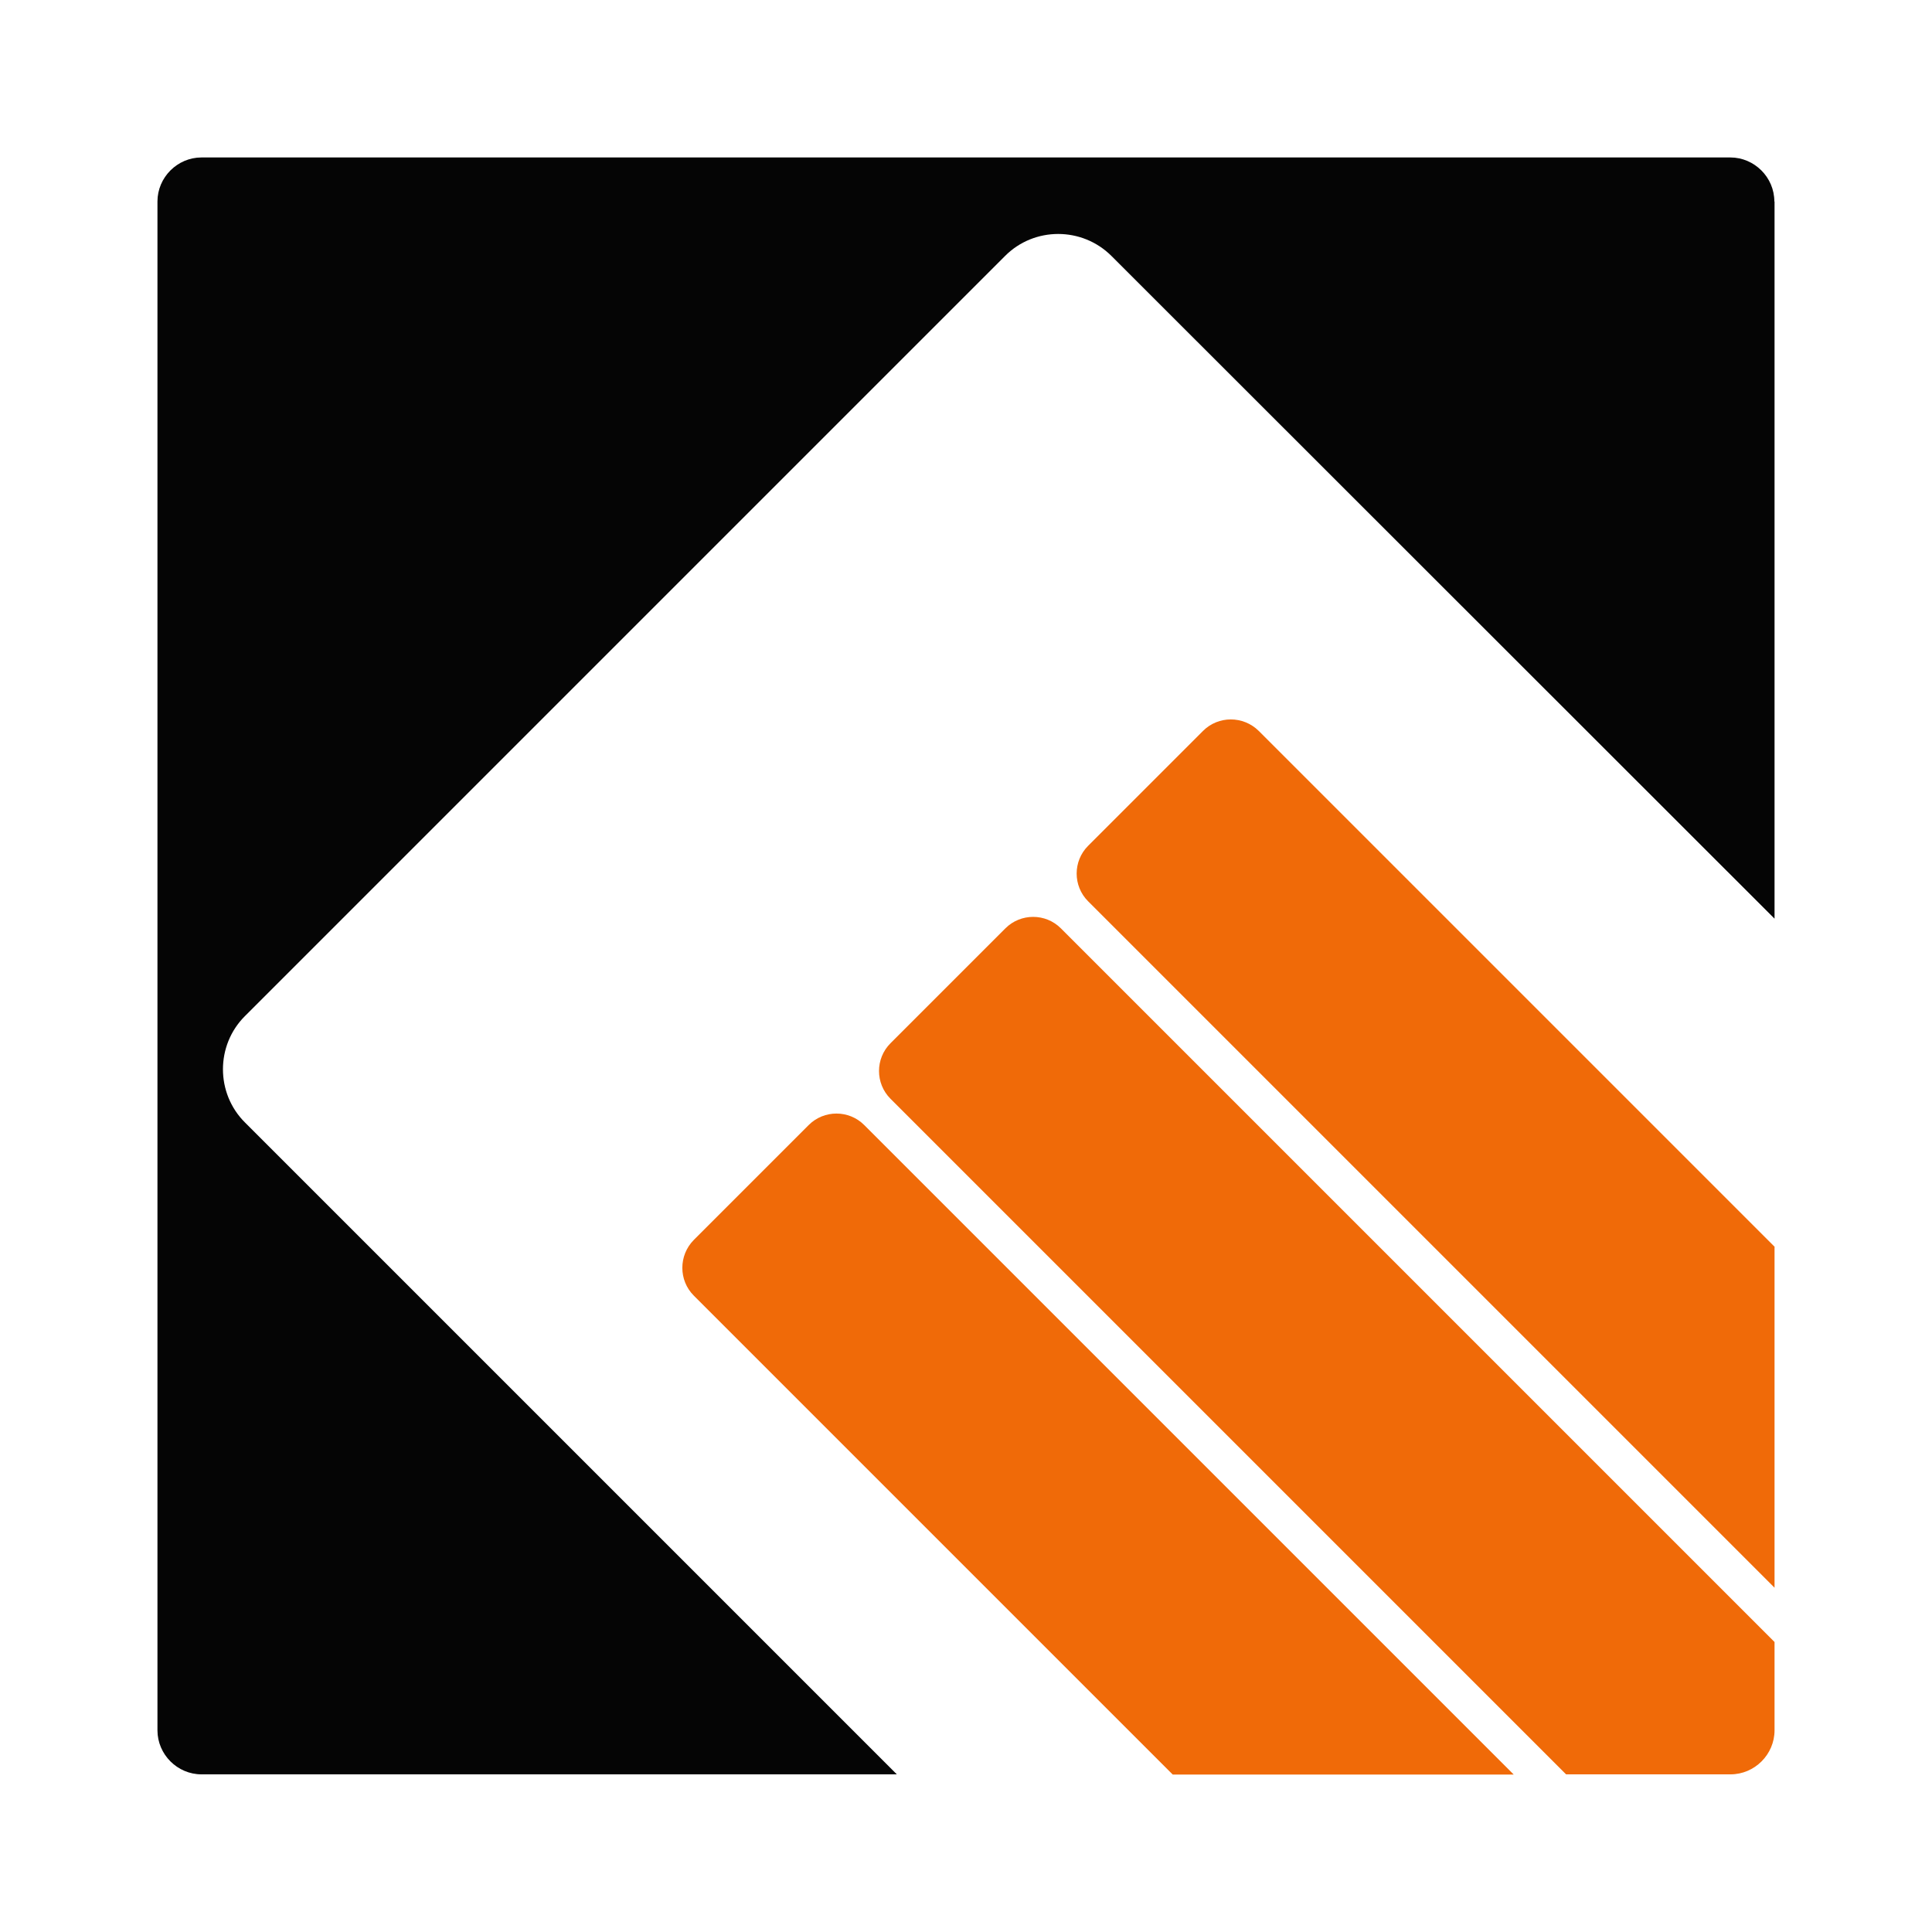
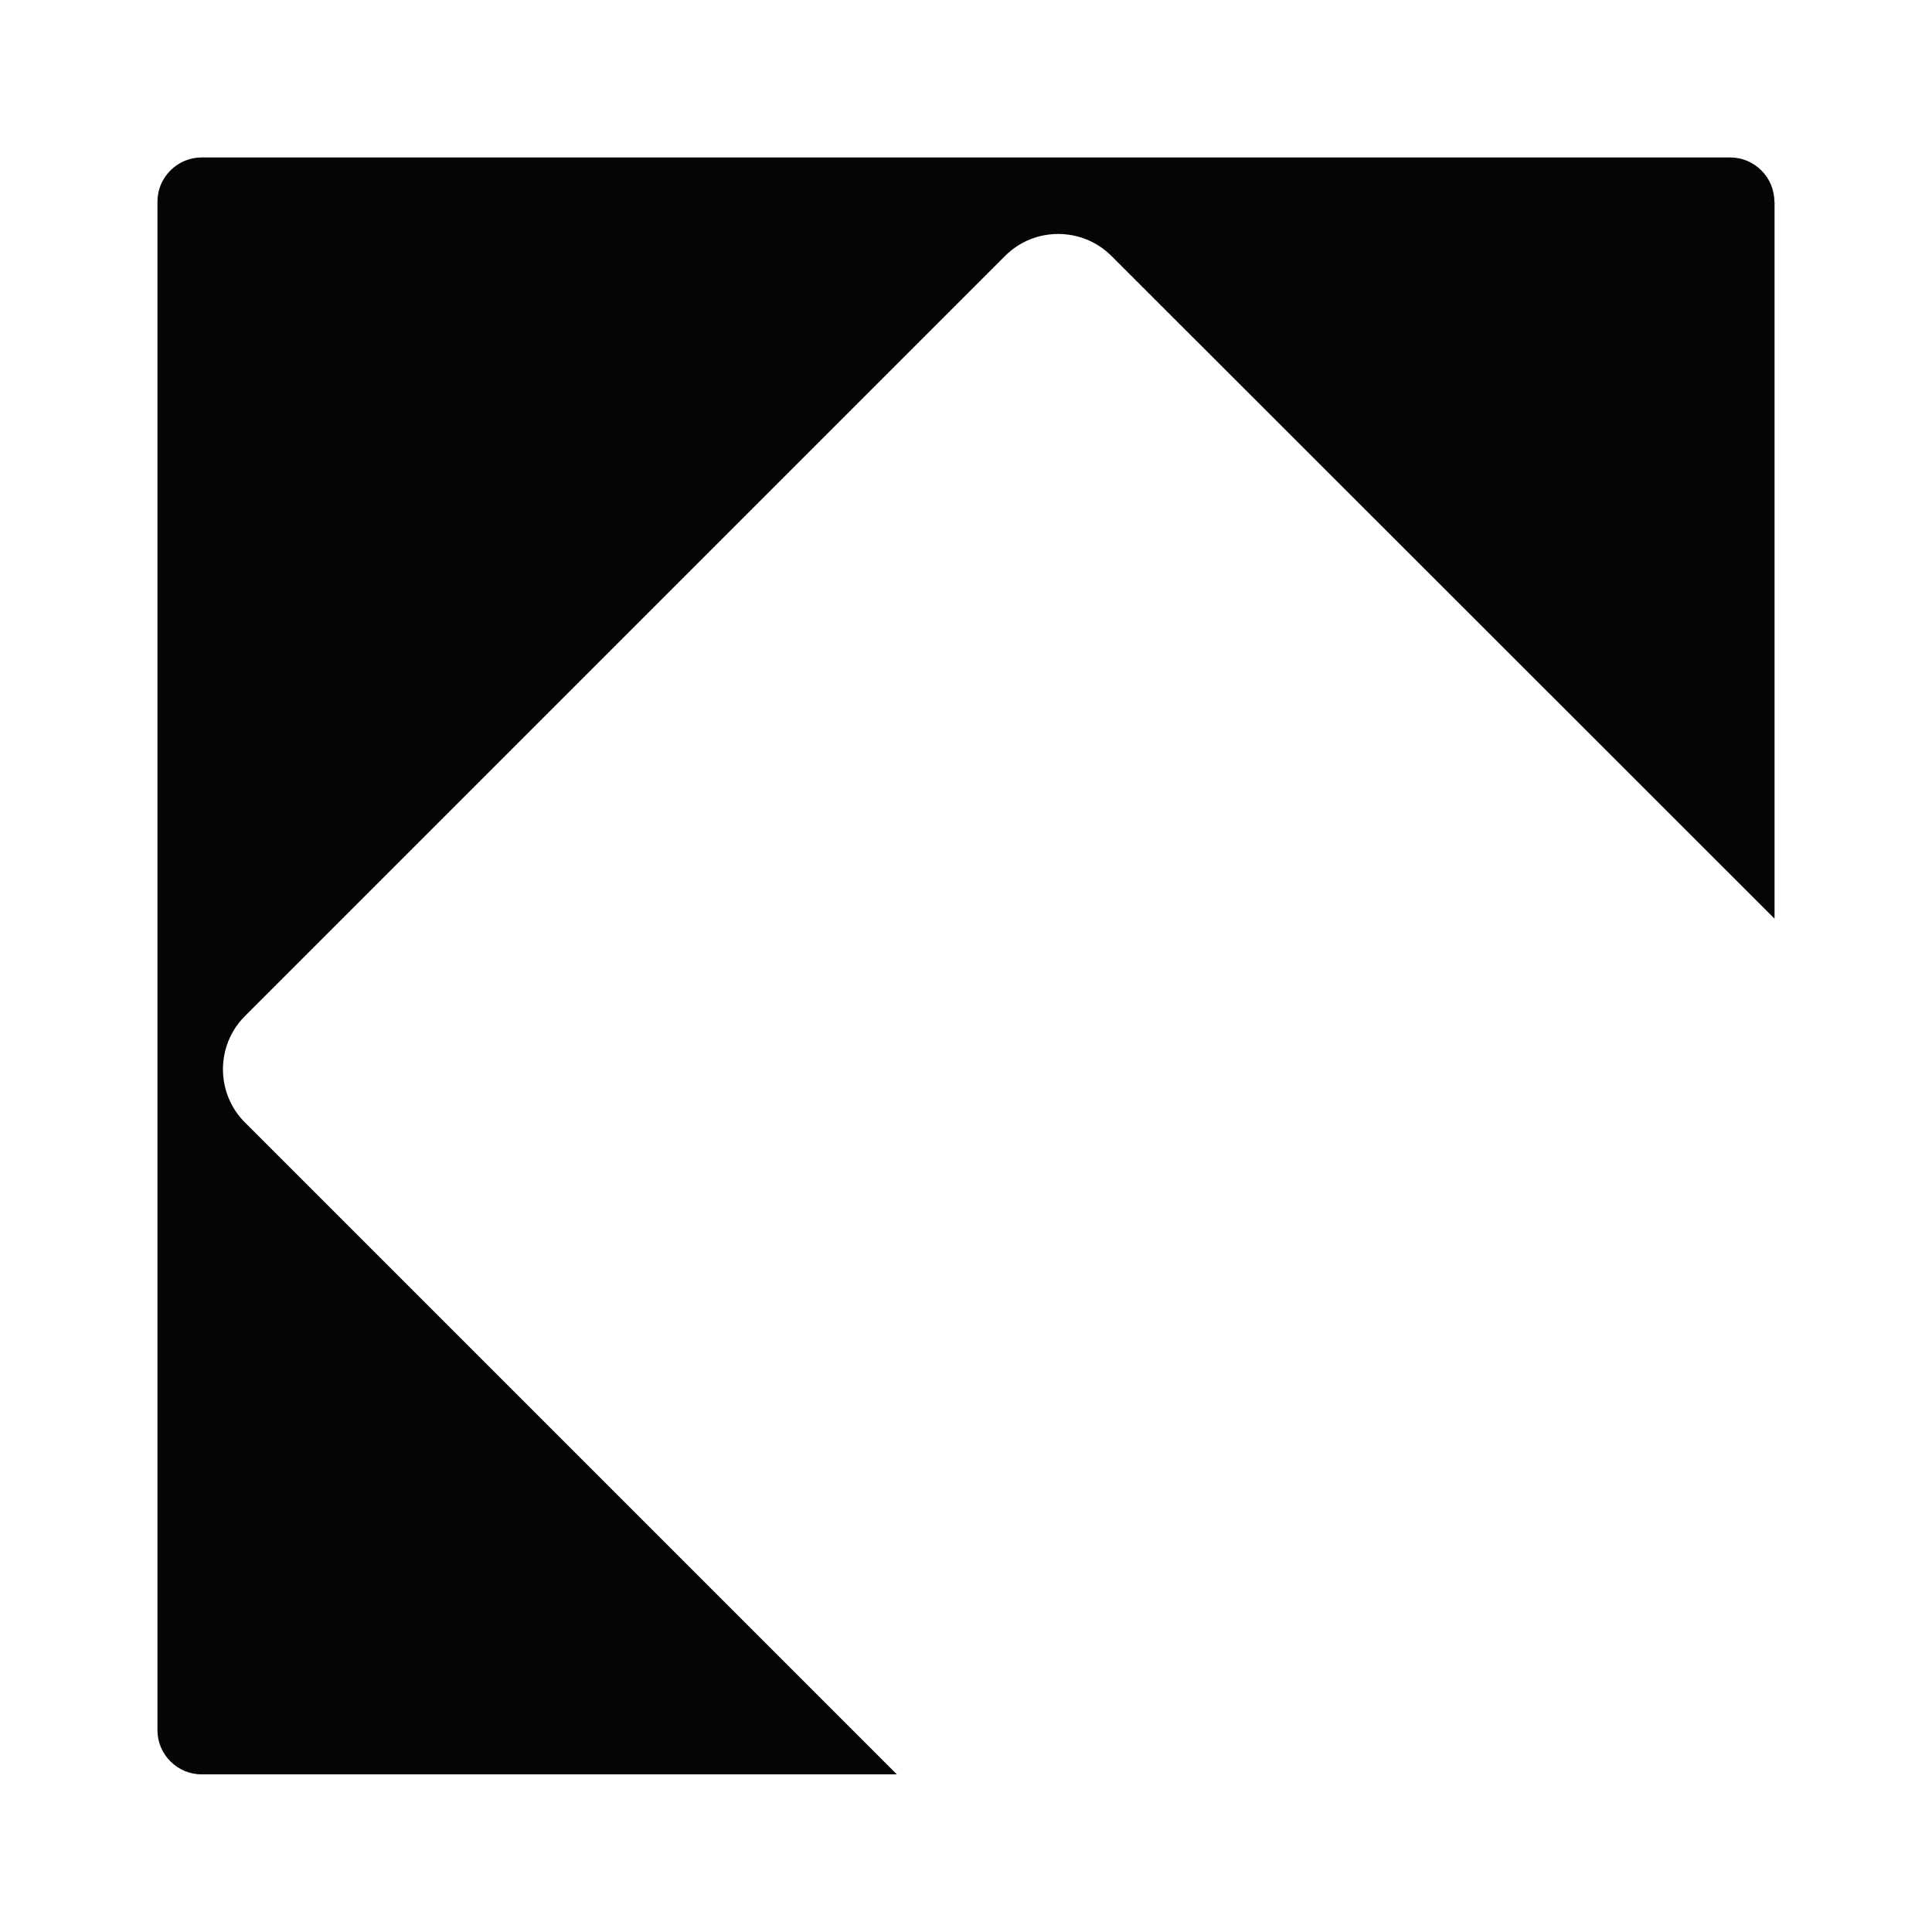
<svg xmlns="http://www.w3.org/2000/svg" id="Layer_1" data-name="Layer 1" viewBox="0 0 100 100">
  <path d="M91.85,10.43v37.12L57.53,13.25c-1.52-1.52-4-1.52-5.51,0L12.68,52.59c-1.52,1.51-1.52,4,0,5.51l33.74,33.74H10.43c-1.25,0-2.28-1.03-2.28-2.28V10.43c0-1.25,1.03-2.28,2.28-2.28h79.13c1.25,0,2.28,1.03,2.28,2.28Z" style="fill: #050505; stroke-width: 0px;" />
  <g>
-     <path d="M91.85,64.54v17.64l-35.53-35.53c-.79-.79-.79-2.08,0-2.87l5.95-5.95c.79-.79,2.08-.79,2.88,0l26.71,26.71Z" style="fill: #f06a08; stroke-width: 0px;" />
-     <path d="M91.85,84.99v4.57c0,1.25-1.03,2.28-2.28,2.28h-8.51l-34.97-34.97c-.79-.79-.79-2.08,0-2.87l5.95-5.95c.79-.79,2.08-.79,2.87,0l36.93,36.93Z" style="fill: #f06a08; stroke-width: 0px;" />
-     <path d="M78.34,91.85h-17.64l-24.79-24.79c-.79-.79-.79-2.08,0-2.88l5.95-5.95c.79-.79,2.08-.79,2.87,0l33.61,33.61Z" style="fill: #f06a08; stroke-width: 0px;" />
-   </g>
+     </g>
</svg>